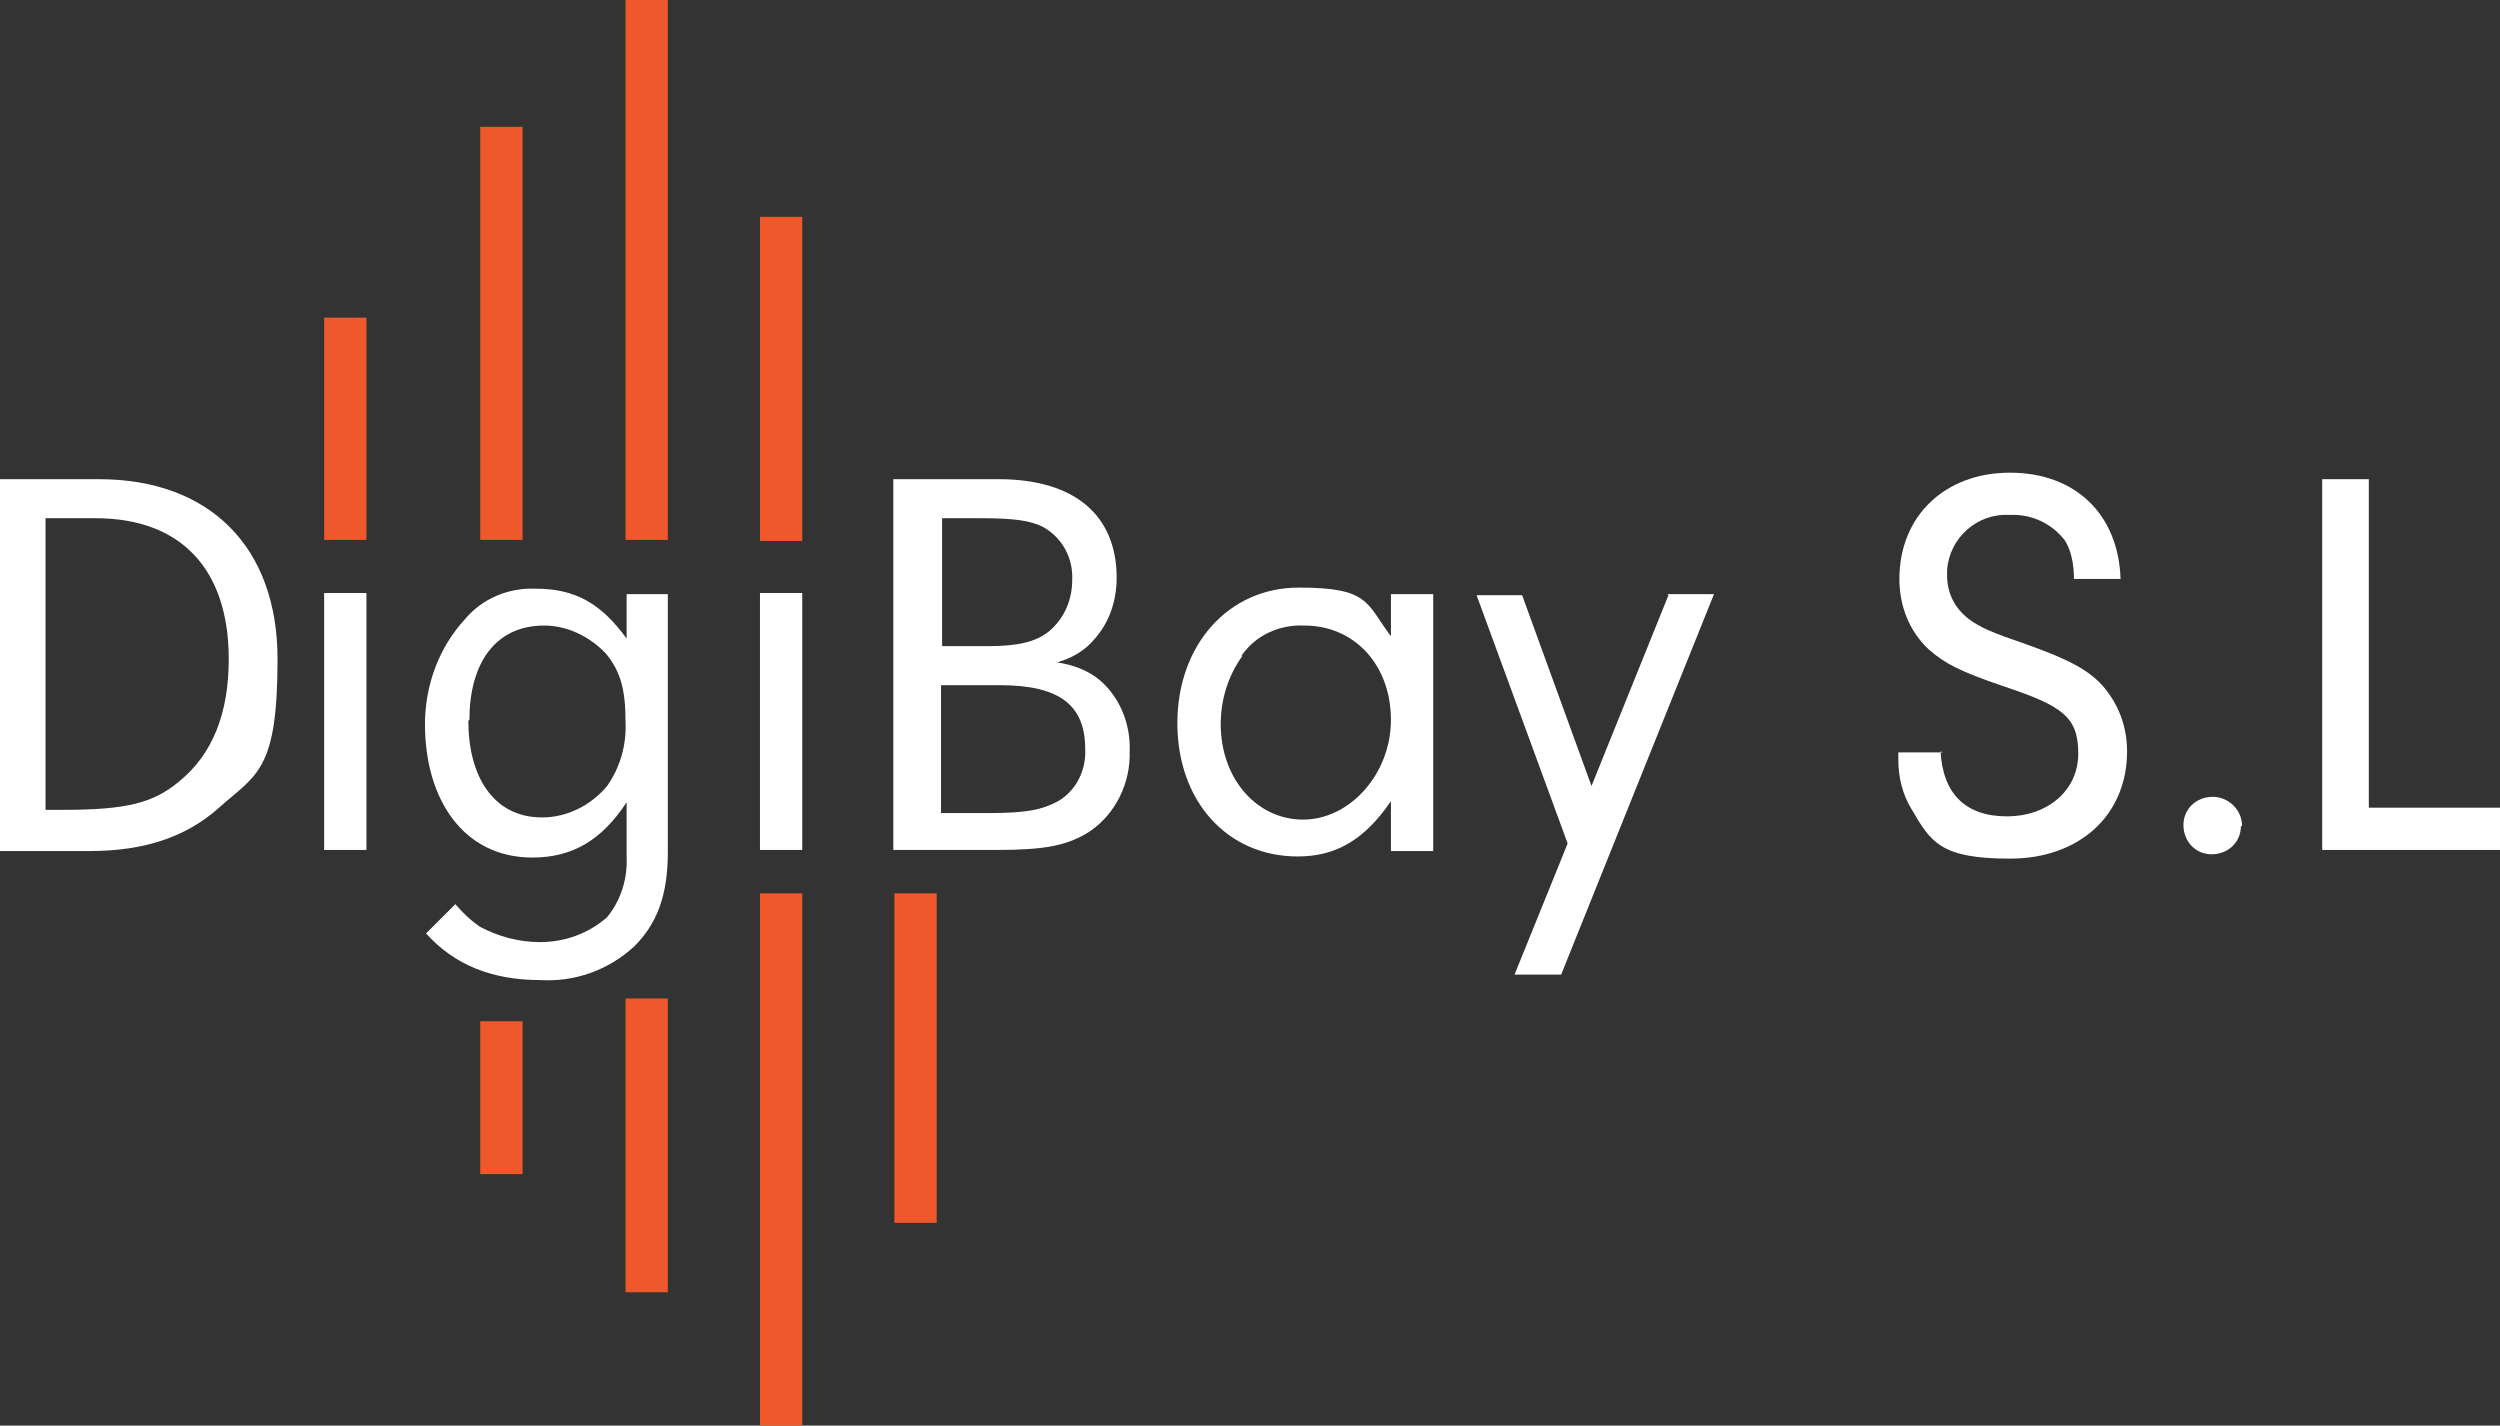
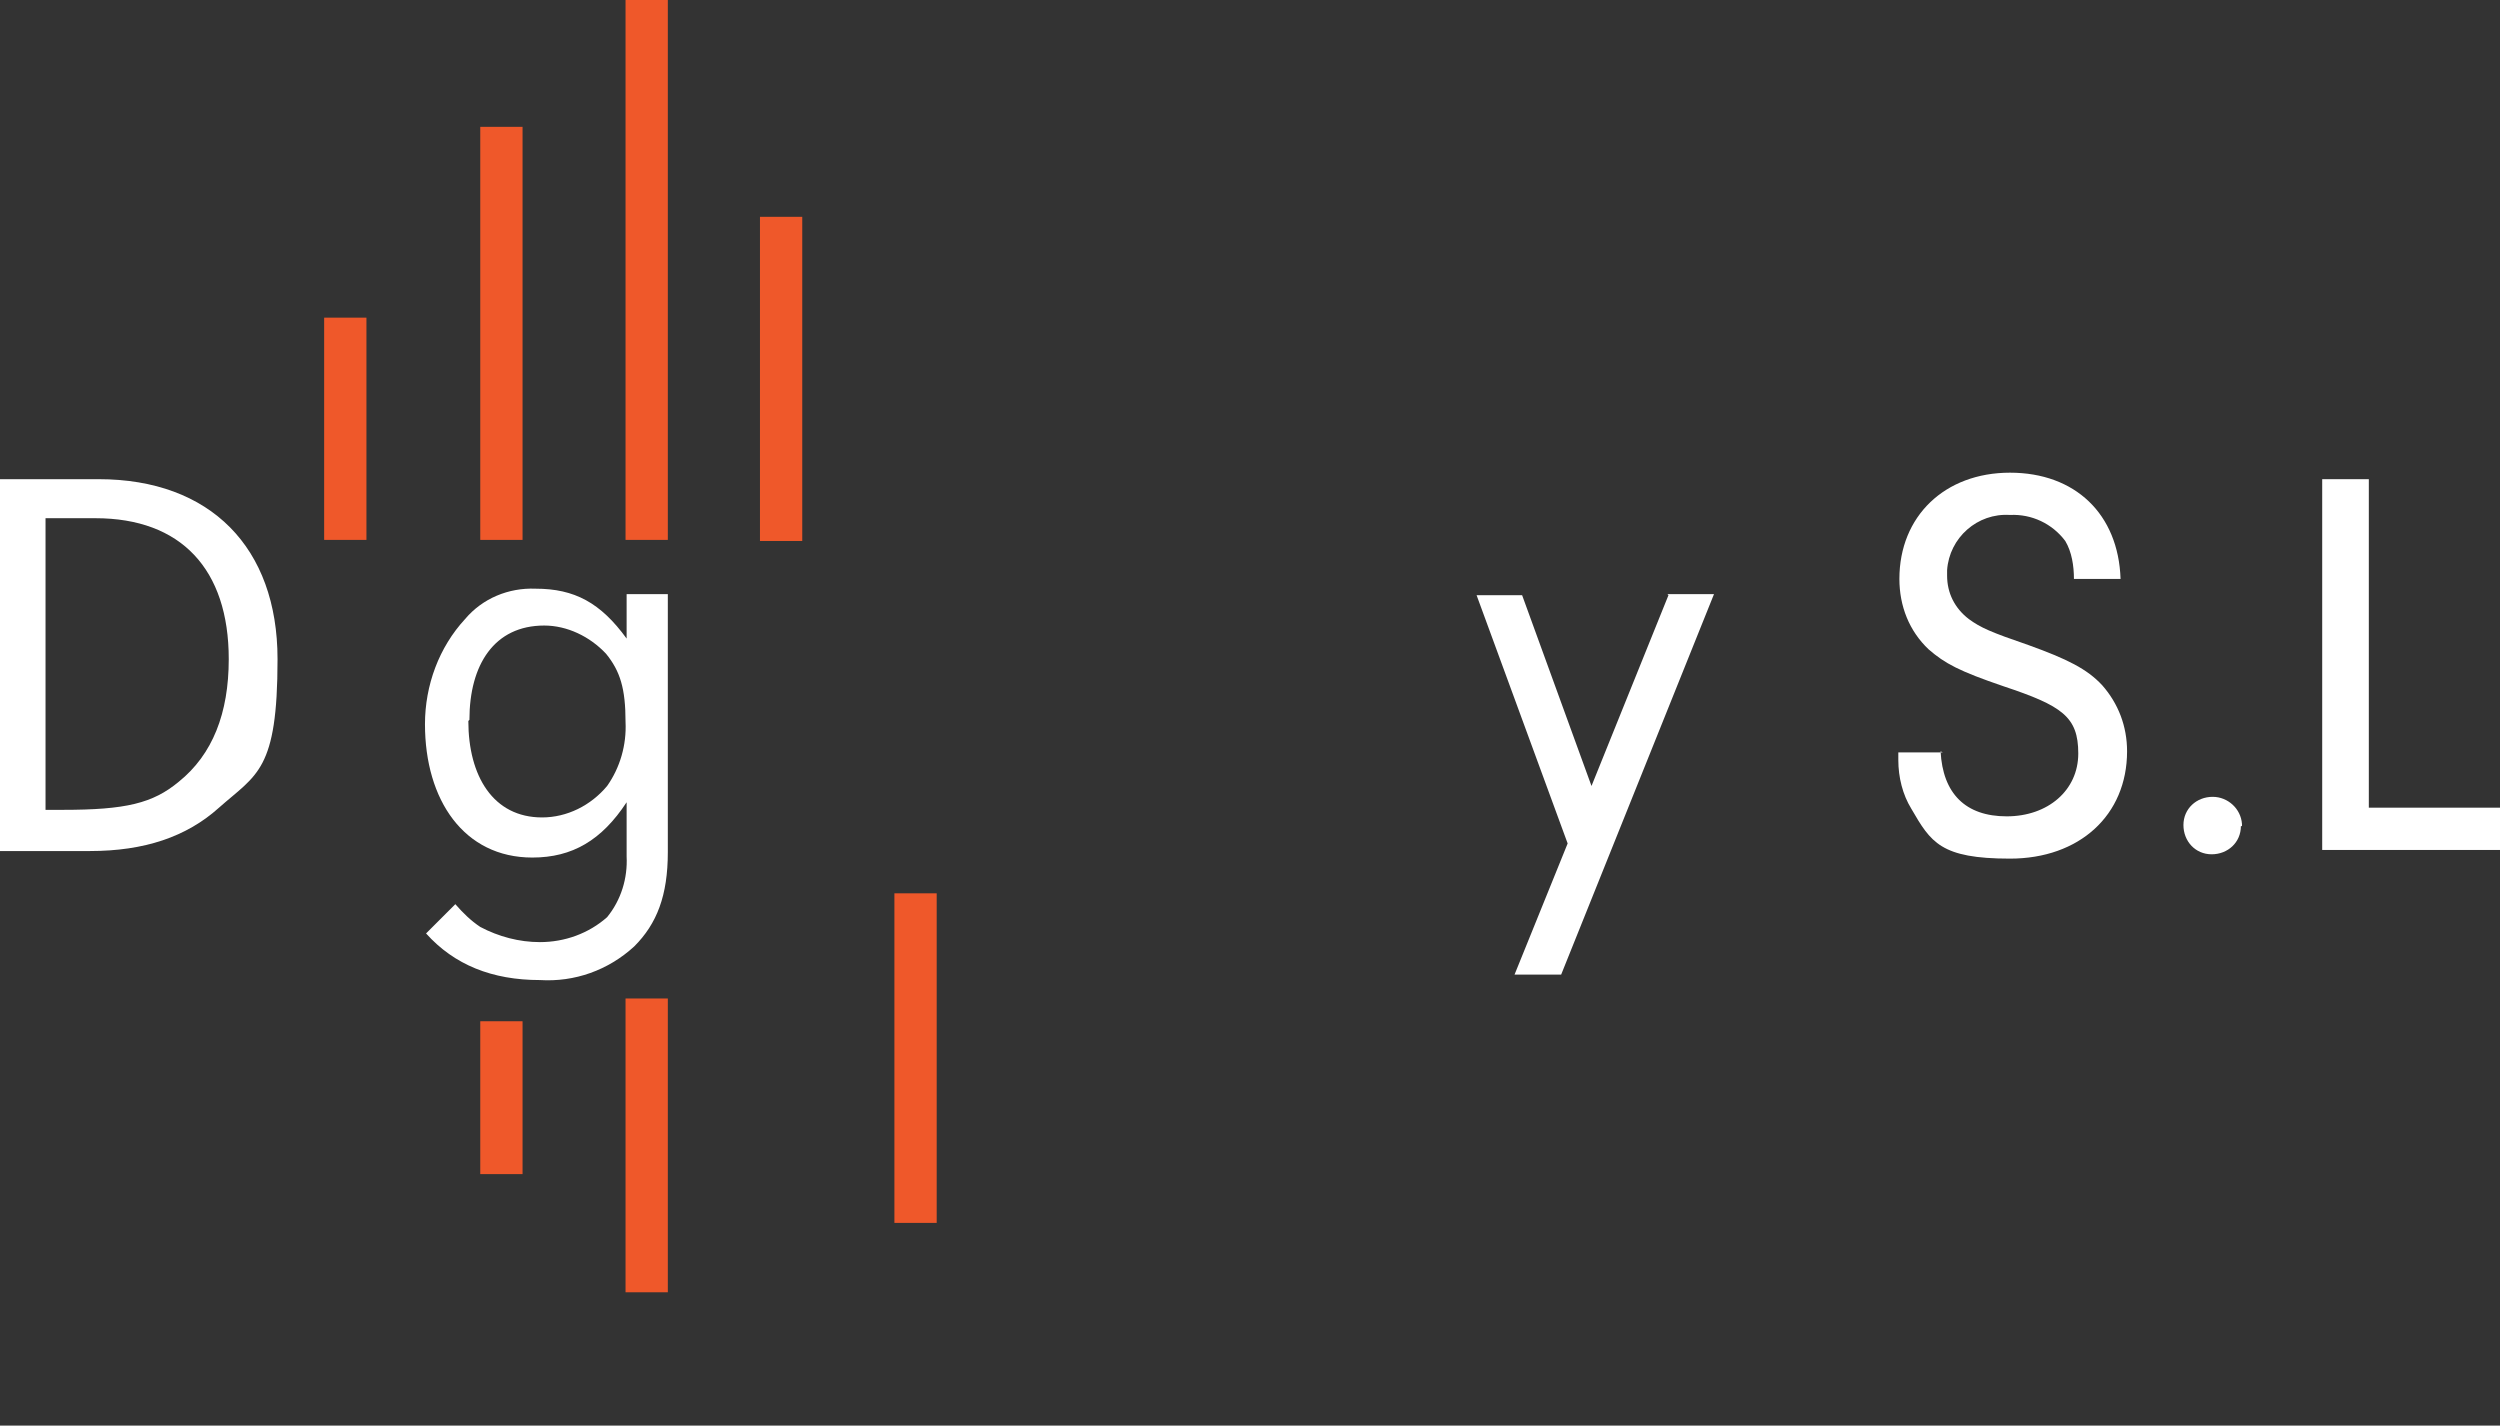
<svg xmlns="http://www.w3.org/2000/svg" id="Ebene_1" version="1.1" viewBox="0 0 230.6 131.5">
  <rect x="0" y="0" width="230.6" height="131.5" fill="#333333" stroke="none" />
  <defs>
    <style>
      .st0 {
        fill: #ef582a;
      }

      .st1 {
        fill: #fff;
      }
    </style>
  </defs>
  <path id="Pfad_12" class="st1" d="M0,44.2h9.1c10.3,0,16.5,6.3,16.5,16.6s-1.9,10.6-5.4,13.7c-3,2.7-6.9,4-11.9,4H0v-34.2ZM4.3,74.7h1.5c5.8,0,8.3-.6,10.7-2.6,3.1-2.5,4.6-6.3,4.6-11.3,0-8.3-4.4-13-12.3-13h-4.6v26.9Z" />
-   <path id="Pfad_13" class="st1" d="M33.8,78.4h-3.9v-23.7h3.9v23.7Z" />
+   <path id="Pfad_13" class="st1" d="M33.8,78.4h-3.9v-23.7v23.7Z" />
  <path id="Pfad_14" class="st1" d="M57.7,54.8h3.9v23.8c0,4-1,6.6-3.1,8.7-2.4,2.2-5.5,3.3-8.7,3.1-4.4,0-7.9-1.4-10.5-4.3l2.7-2.7c.7.8,1.4,1.5,2.3,2.1,1.7.9,3.6,1.4,5.5,1.4,2.3,0,4.5-.8,6.2-2.3,1.3-1.6,1.9-3.6,1.8-5.6v-5c-2.3,3.5-5,5.1-8.7,5.1-6.3,0-9.9-5.3-9.9-12.3,0-3.6,1.3-7.1,3.7-9.7,1.6-1.9,4-2.9,6.5-2.8,3.6,0,6,1.3,8.4,4.6v-4.1ZM43.2,66.5c0,5.1,2.3,8.9,6.8,8.9,2.3,0,4.5-1.1,6-2.9,1.2-1.7,1.8-3.8,1.7-5.9,0-3.1-.5-4.7-1.8-6.3-1.5-1.6-3.6-2.6-5.7-2.6-4.6,0-6.9,3.6-6.9,8.7Z" />
-   <path id="Pfad_15" class="st1" d="M74,78.4h-3.9v-23.7h3.9v23.7Z" />
-   <path id="Pfad_16" class="st1" d="M92.1,44.2c7,0,10.9,3.3,10.9,9.1,0,2-.6,4-2,5.6-.9,1.1-2.1,1.8-3.5,2.2,1.4.2,2.8.7,3.9,1.6,1.9,1.6,2.9,4.1,2.8,6.6.1,2.9-1.3,5.8-3.7,7.4-2,1.3-4.2,1.7-8.5,1.7h-9.6v-34.2h9.7ZM86.8,59.6h4.4c2.7,0,4.4-.4,5.6-1.4,1.4-1.2,2.1-2.9,2.1-4.7.1-2-.9-3.9-2.7-4.9-1.2-.6-2.7-.8-5.8-.8h-3.5v11.9ZM86.8,75h4.3c3.6,0,5-.3,6.5-1.1,1.7-1,2.6-2.9,2.5-4.8,0-4.1-2.4-5.9-7.9-5.9h-5.4v11.9Z" />
-   <path id="Pfad_17" class="st1" d="M128.3,54.8h3.9v23.7h-3.9v-4.6c-2.4,3.5-5,5.1-8.6,5.1-6.5,0-11.1-5.1-11.1-12.3s4.7-12.5,11.2-12.5,6.2,1.4,8.5,4.5v-3.9ZM114.6,60.5c-1.3,1.8-2,4-2,6.3,0,5,3.3,8.8,7.6,8.8s8.1-4.2,8.1-9.2-3.3-8.7-8-8.7c-2.3-.1-4.5.9-5.8,2.8Z" />
  <path id="Pfad_18" class="st1" d="M153.8,54.8h4.3l-14.1,35.1h-4.3l4.9-12.1-8.4-22.9h4.2l6.4,17.6,7.1-17.6Z" />
  <path id="Pfad_19" class="st1" d="M179,69.3c.2,3.9,2.3,6,6.1,6s6.6-2.4,6.6-5.8-1.5-4.4-6.9-6.2c-4.1-1.4-5.4-2.1-6.9-3.4-1.8-1.7-2.7-4-2.7-6.5,0-5.8,4.2-9.8,10.2-9.8s10,3.8,10.2,9.8h-4.3c0-1.2-.2-2.5-.8-3.5-1.2-1.6-3.1-2.5-5.1-2.4-3-.2-5.6,2.1-5.8,5.1,0,.2,0,.3,0,.5,0,1.6.7,3,2,4,1.1.8,2,1.2,5.5,2.4,3.6,1.3,5.4,2.2,6.8,3.7,1.5,1.7,2.3,3.8,2.3,6.1,0,5.9-4.4,9.9-10.8,9.9s-7.3-1.5-9.1-4.6c-.8-1.3-1.2-2.9-1.2-4.5v-.7h4.1Z" />
  <path id="Pfad_20" class="st1" d="M206.7,76.2c0,1.5-1.2,2.6-2.7,2.6s-2.6-1.2-2.6-2.7c0-1.5,1.2-2.6,2.7-2.6,1.4,0,2.6,1.1,2.7,2.5,0,0,0,.1,0,.2Z" />
  <path id="Pfad_21" class="st1" d="M230.6,74.5v3.9h-16.4v-34.2h4.3v30.3h12.1Z" />
  <rect id="Rechteck_9" class="st0" x="70.1" y="20" width="3.9" height="29.9" />
  <rect id="Rechteck_10" class="st0" x="57.7" width="3.9" height="49.8" />
  <rect id="Rechteck_11" class="st0" x="29.9" y="29.3" width="3.9" height="20.5" />
  <rect id="Rechteck_12" class="st0" x="44.3" y="11.7" width="3.9" height="38.1" />
-   <rect id="Rechteck_13" class="st0" x="70.1" y="82.4" width="3.9" height="49.2" />
  <rect id="Rechteck_14" class="st0" x="57.7" y="92.1" width="3.9" height="27.1" />
  <rect id="Rechteck_15" class="st0" x="82.5" y="82.4" width="3.9" height="30.4" />
  <rect id="Rechteck_16" class="st0" x="44.3" y="94.2" width="3.9" height="14.1" />
</svg>